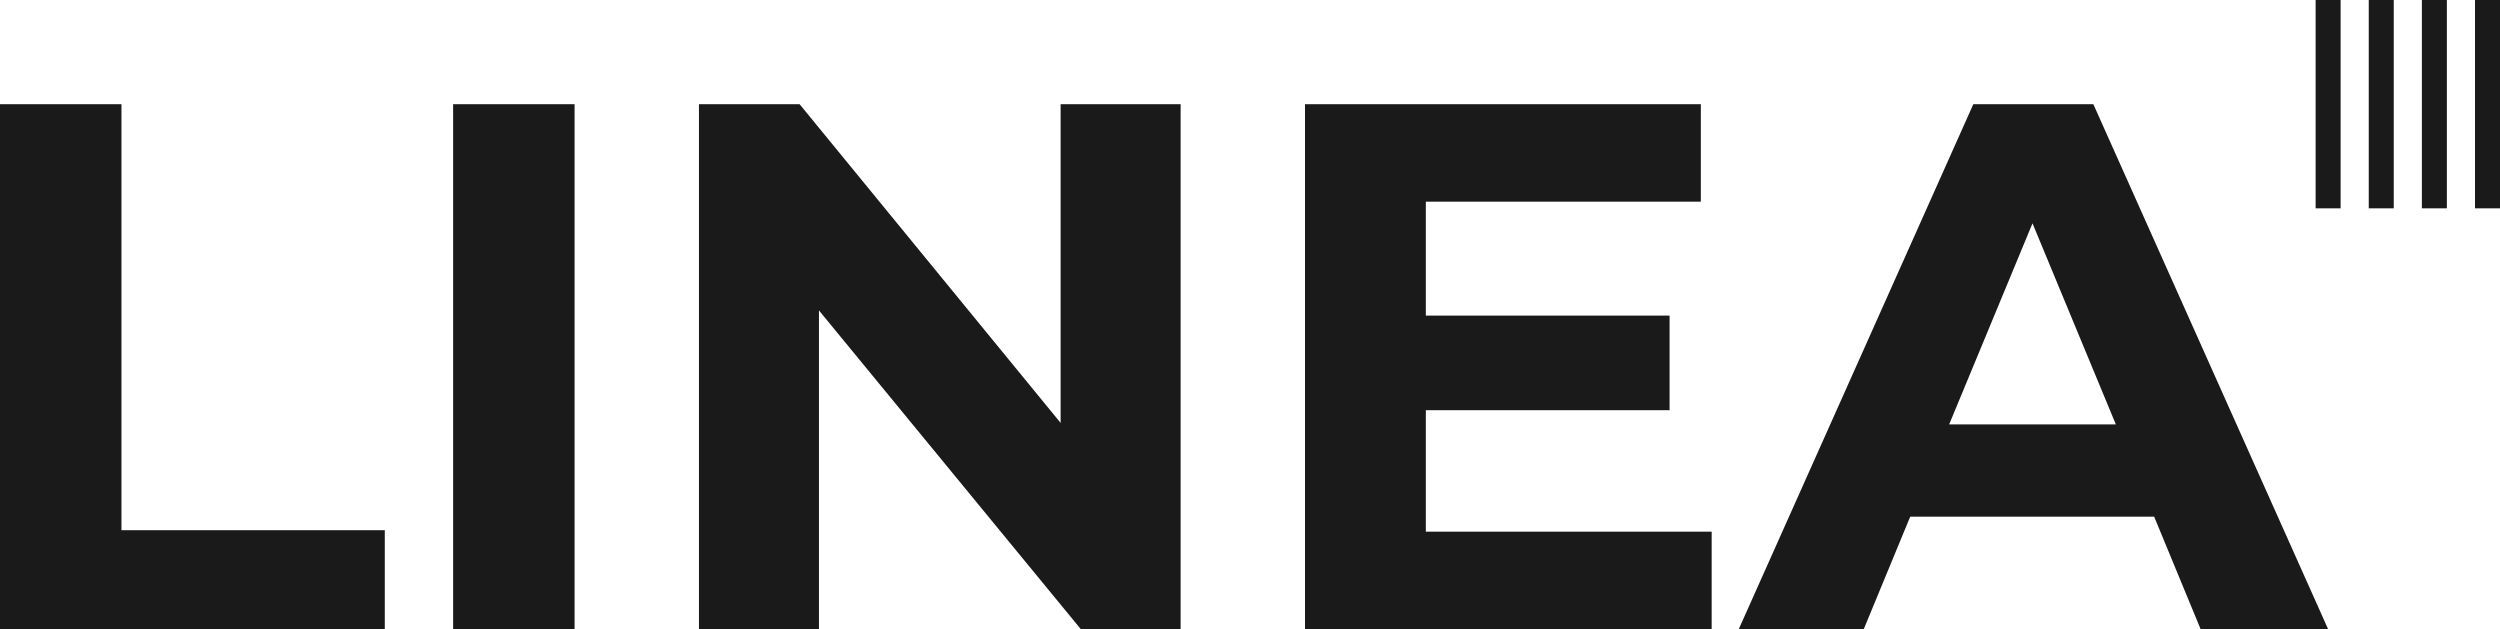
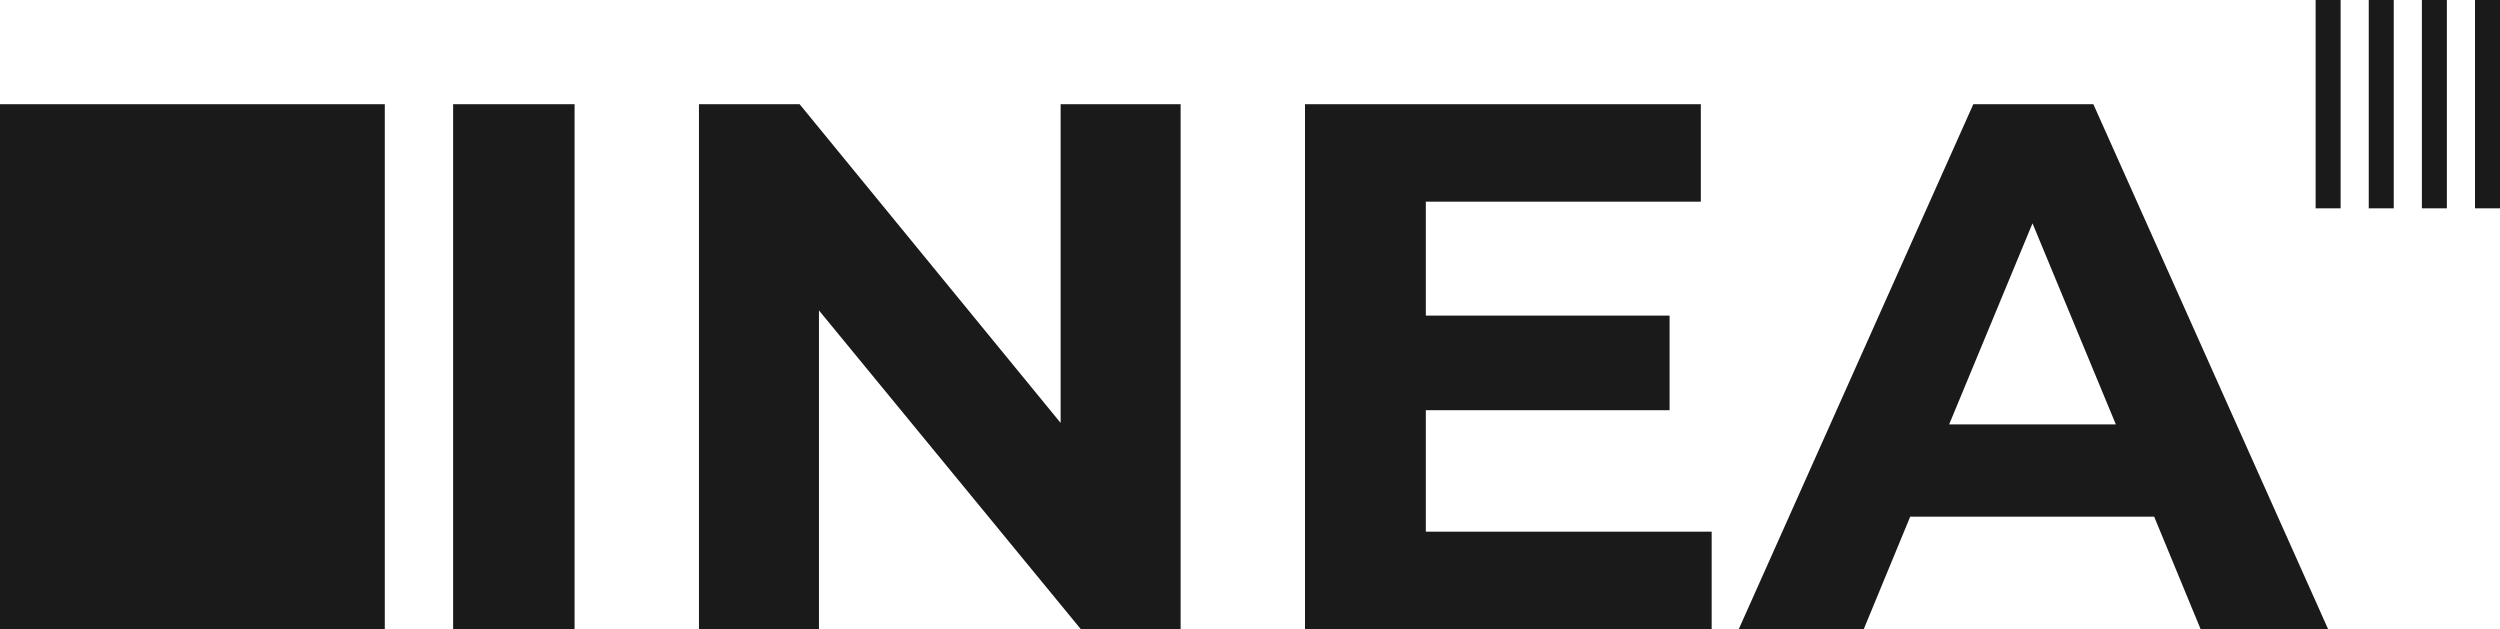
<svg xmlns="http://www.w3.org/2000/svg" id="Réteg_1" data-name="Réteg 1" viewBox="0 0 120 30.2">
  <defs>
    <style>.cls-1{fill:#1a1a1a;fill-rule:evenodd;}</style>
  </defs>
-   <path class="cls-1" d="M101.56,22.37l-4-9.65-4,9.65Zm1.84,4.43H91.69l-2.23,5.4h-6L94.72,7h5.76l11.27,25.2h-6.12Zm-21.24.72V32.2H62.64V7h19v4.68H68.44v5.47h11.7v4.54H68.44v5.83ZM56.67,7V32.2H51.88L39.31,16.9V32.2H33.55V7h4.83L50.91,22.3V7ZM21.75,7h5.83V32.2H21.75ZM114.9,2V12h-1.2V2Zm2.55,0V12h-1.2V2ZM120,2V12h-1.2V2Zm-7.65,0V12h-1.2V2ZM0,7H5.83V27.45H18.47V32.2H0Z" transform="translate(0 -2)" />
+   <path class="cls-1" d="M101.56,22.37l-4-9.65-4,9.65Zm1.84,4.43H91.69l-2.23,5.4h-6L94.72,7h5.76l11.27,25.2h-6.12Zm-21.24.72V32.2H62.64V7h19v4.68H68.44v5.47h11.7v4.54H68.44v5.83ZM56.67,7V32.2H51.88L39.31,16.9V32.2H33.55V7h4.83L50.91,22.3V7ZM21.75,7h5.83V32.2H21.75ZM114.9,2V12h-1.2V2Zm2.55,0V12h-1.2V2ZM120,2V12h-1.2V2Zm-7.65,0V12h-1.2V2ZM0,7H5.83H18.47V32.2H0Z" transform="translate(0 -2)" />
</svg>